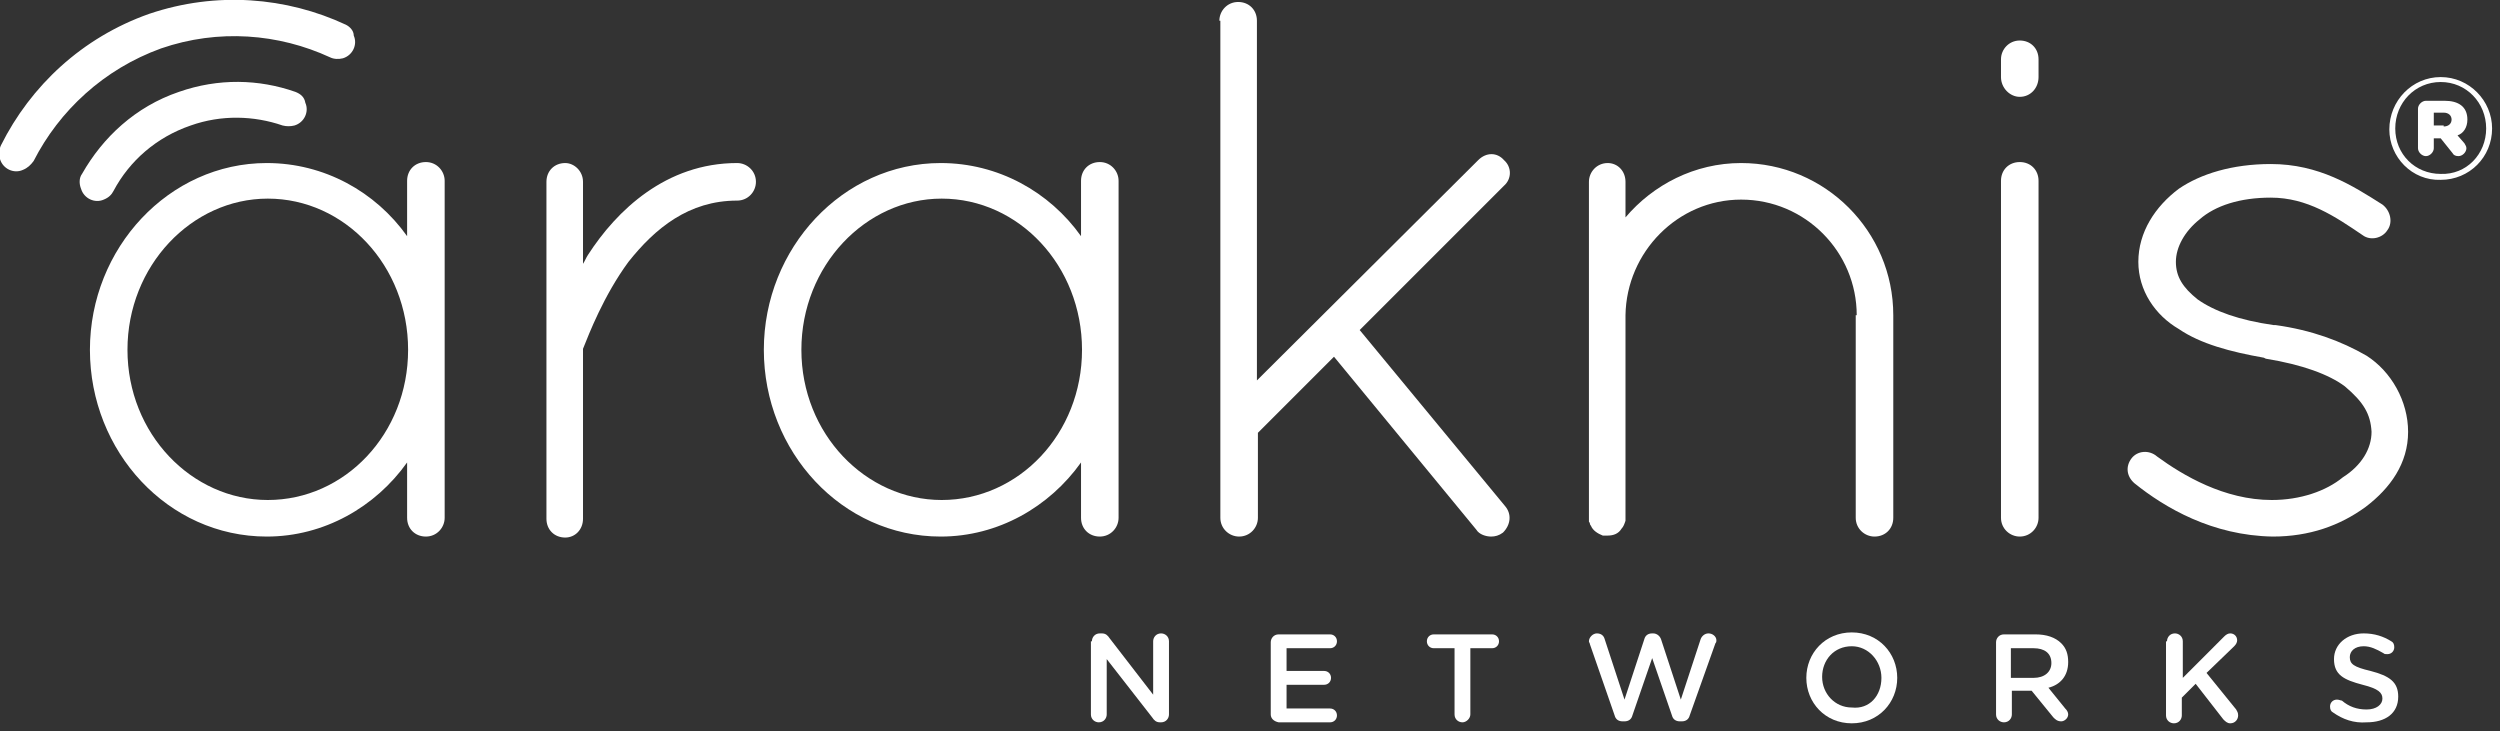
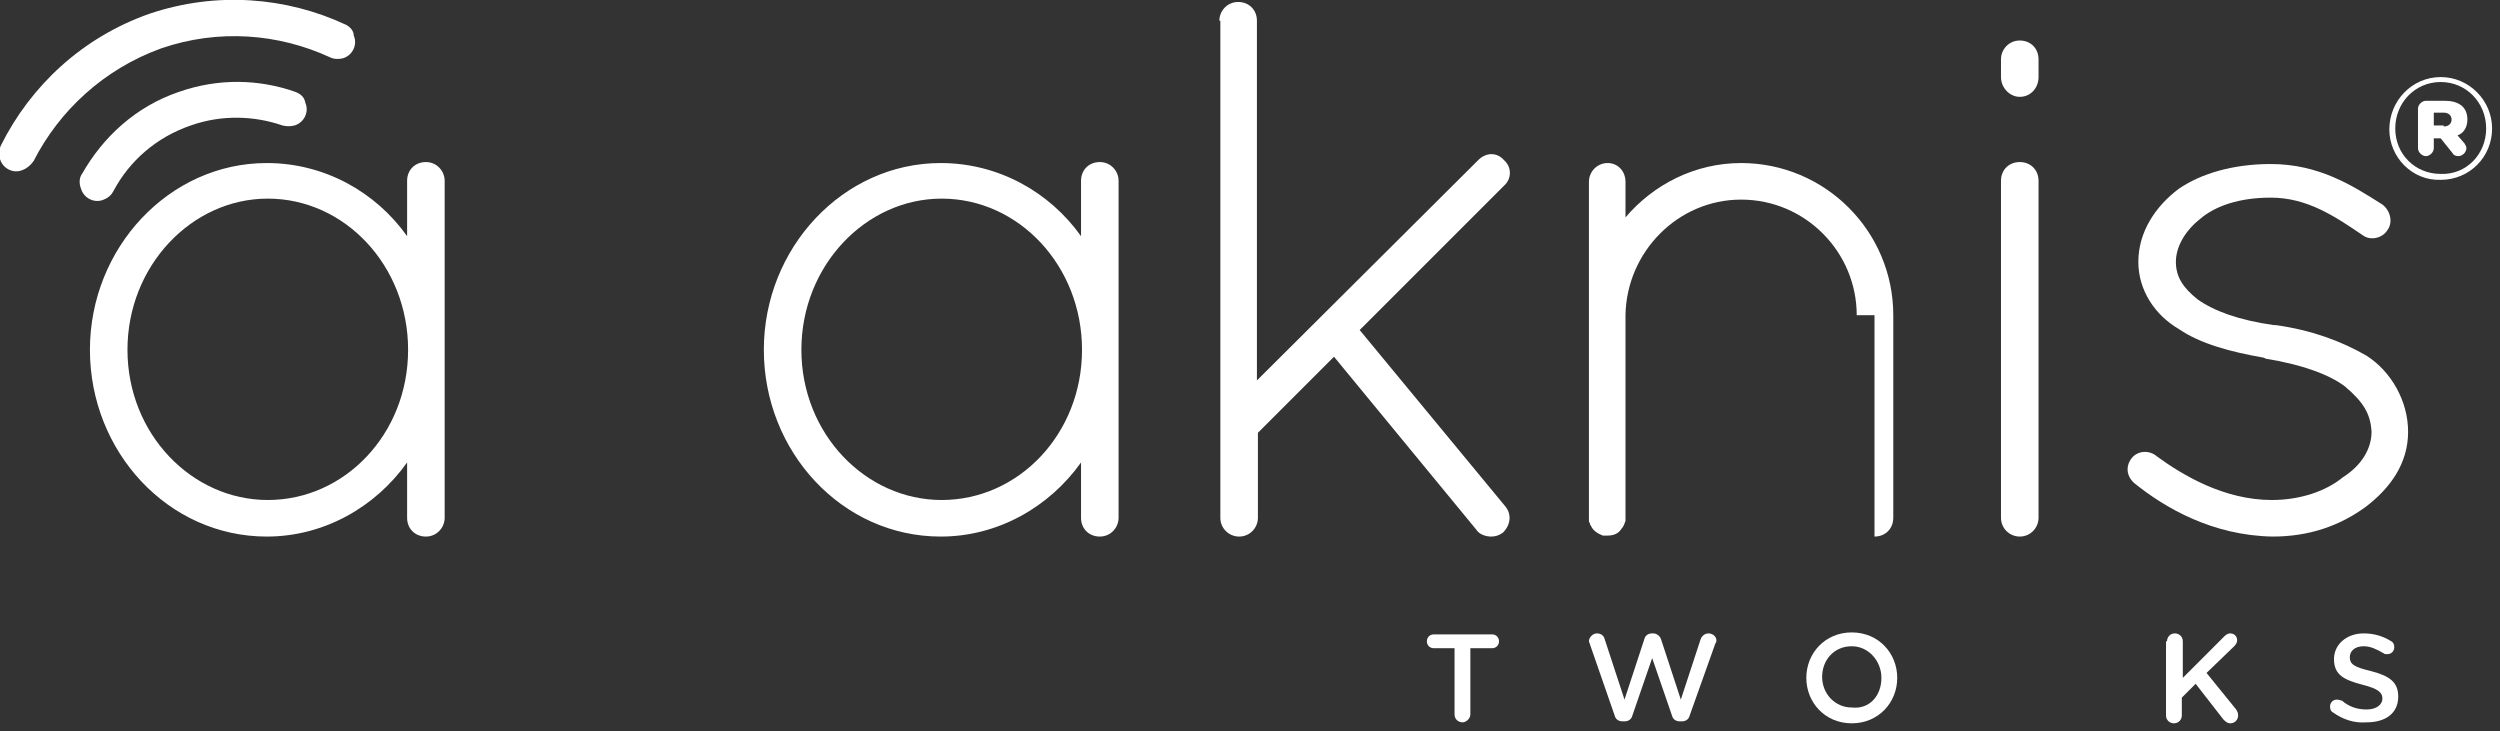
<svg xmlns="http://www.w3.org/2000/svg" width="253" height="74" viewBox="0 0 253 74" fill="none">
  <rect x="0" y="0" width="253" height="74" fill="#333333" stroke="none" />
  <g clip-path="url(#clip0)">
    <path d="M45 18.3V52.4C45 53.4 44.2 54.3 43.1 54.3C42 54.3 41.2 53.5 41.2 52.4V46.8C38 51.3 32.8 54.3 27 54.3C17 54.3 9.1 45.7 9.1 35.4C9.1 25.1 17.1 16.5 27 16.5C32.8 16.5 38 19.4 41.2 23.9V18.3C41.2 17.2 42 16.4 43.1 16.4C44.2 16.4 45 17.3 45 18.3ZM41.3 35.4C41.3 26.9 34.9 20.1 27.1 20.1C19.4 20.1 12.9 26.9 12.9 35.4C12.9 43.9 19.4 50.6 27.1 50.6C34.9 50.6 41.3 43.9 41.3 35.4Z" fill="white" />
-     <path d="M55.3 18.4C55.3 17.3 56.1 16.5 57.2 16.5C58.1 16.5 59 17.3 59 18.4V26.7C59.2 26.4 59.3 26.1 59.5 25.8C62.4 21.3 67.4 16.5 74.6 16.5C75.6 16.5 76.5 17.3 76.5 18.4C76.5 19.4 75.7 20.3 74.6 20.3C69.7 20.3 66.3 23.1 63.6 26.5C61.1 29.9 59.6 33.8 59 35.3C59 35.6 59 35.7 59 35.9V52.5C59 53.6 58.2 54.4 57.2 54.4C56.1 54.4 55.3 53.6 55.3 52.5V18.4Z" fill="white" />
    <path d="M113.2 18.3V52.4C113.2 53.4 112.4 54.3 111.3 54.3C110.2 54.3 109.4 53.5 109.4 52.4V46.8C106.2 51.3 101 54.3 95.2 54.3C85.2 54.3 77.3 45.7 77.3 35.4C77.3 25.1 85.3 16.5 95.2 16.5C101 16.5 106.2 19.4 109.4 23.9V18.3C109.4 17.2 110.2 16.4 111.3 16.4C112.4 16.4 113.2 17.3 113.2 18.3ZM109.5 35.4C109.5 26.9 103.1 20.1 95.3 20.1C87.6 20.1 81.1 26.9 81.1 35.4C81.1 43.9 87.6 50.6 95.3 50.6C103.1 50.6 109.5 43.9 109.5 35.4Z" fill="white" />
    <path d="M123.4 2.1C123.4 1.1 124.2 0.2 125.3 0.2C126.4 0.2 127.2 1 127.2 2.1V38.5L149.6 16.2C150.4 15.4 151.5 15.4 152.2 16.2C153 16.9 153 18.1 152.2 18.8L137.6 33.4L152.3 51.2C153 52 152.9 53.1 152.1 53.9C151.7 54.2 151.3 54.3 150.9 54.3C150.4 54.3 149.7 54.1 149.4 53.6L135 36.1L127.3 43.8V52.4C127.3 53.4 126.5 54.3 125.4 54.3C124.4 54.3 123.5 53.5 123.5 52.4V2.1H123.4Z" fill="white" />
-     <path d="M187.9 31.9C187.9 25.5 182.7 20.2 176.2 20.2C169.8 20.2 164.6 25.5 164.5 31.9V52.4V52.7C164.4 53 164.3 53.3 164.1 53.5C163.8 54 163.3 54.2 162.7 54.2H162.2C161.7 54 161.2 53.7 161 53.2C160.9 53.1 160.9 53 160.9 53C160.9 52.9 160.8 52.8 160.8 52.8V52.3V31.9V31.3V18.4C160.8 17.4 161.6 16.5 162.7 16.5C163.7 16.5 164.5 17.3 164.5 18.4V22C167.3 18.7 171.5 16.5 176.2 16.5C184.7 16.5 191.6 23.4 191.6 31.9V52.4C191.6 53.5 190.8 54.3 189.7 54.3C188.7 54.3 187.8 53.5 187.8 52.4V31.9H187.9Z" fill="white" />
+     <path d="M187.9 31.9C187.9 25.5 182.7 20.2 176.2 20.2C169.8 20.2 164.6 25.5 164.5 31.9V52.4V52.7C164.4 53 164.3 53.3 164.1 53.5C163.8 54 163.3 54.2 162.7 54.2H162.2C161.7 54 161.2 53.7 161 53.2C160.9 53.1 160.9 53 160.9 53C160.9 52.9 160.8 52.8 160.8 52.8V52.3V31.9V31.3V18.4C160.8 17.4 161.6 16.5 162.7 16.5C163.7 16.5 164.5 17.3 164.5 18.4V22C167.3 18.7 171.5 16.5 176.2 16.5C184.7 16.5 191.6 23.4 191.6 31.9V52.4C191.6 53.5 190.8 54.3 189.7 54.3V31.9H187.9Z" fill="white" />
    <path d="M202.5 6C202.5 5 203.3 4.1 204.4 4.1C205.5 4.1 206.3 4.9 206.3 6V7.8C206.3 8.9 205.5 9.8 204.4 9.8C203.4 9.8 202.5 8.9 202.5 7.8V6ZM202.5 18.3C202.5 17.2 203.3 16.4 204.4 16.4C205.5 16.4 206.3 17.2 206.3 18.3V52.4C206.3 53.4 205.5 54.3 204.4 54.3C203.4 54.3 202.5 53.5 202.5 52.4V18.3Z" fill="white" />
    <path d="M215.7 46.4C216.3 45.6 217.5 45.5 218.3 46.2C220.9 48.1 225.1 50.6 229.9 50.6C232.8 50.6 235.4 49.7 237.1 48.3C239 47.1 240 45.4 240 43.7C239.9 41.9 239.2 40.7 237.3 39.1C235.7 37.9 233 36.9 229.3 36.3L229.1 36.2C225.7 35.6 222.7 34.8 220.5 33.3C218.1 31.9 216.4 29.4 216.4 26.5C216.4 23.5 218.1 20.9 220.5 19.1C222.7 17.6 225.9 16.6 229.8 16.6C234.7 16.6 238.1 18.8 241.1 20.7C241.9 21.3 242.2 22.5 241.6 23.3C241.1 24.1 239.9 24.4 239.1 23.8C236.3 21.9 233.5 20 229.8 20C226.7 20 224.2 20.8 222.6 22.2C221.1 23.4 220.2 25 220.2 26.5C220.2 28 220.9 29.1 222.4 30.3C224.1 31.5 226.6 32.4 230.1 32.9H230.3C233.9 33.4 236.9 34.5 239.5 36C242 37.6 243.7 40.6 243.7 43.7C243.7 46.9 241.9 49.4 239.4 51.3C236.8 53.2 233.7 54.3 230 54.3C223.9 54.2 219.1 51.4 216 48.9C215.2 48.2 215.1 47.2 215.7 46.4Z" fill="white" />
    <path d="M35 2.5C29 -0.3 21.9 -0.9 15.1 1.4C8.3 3.8 3.1 8.7 0.1 14.7C-0.1 15.1 -0.1 15.6 1.56462e-07 16.1C0.3 17.1 1.4 17.6 2.3 17.2C2.8 17 3.1 16.7 3.4 16.3C6 11.2 10.5 7 16.3 4.9C22.1 2.9 28.2 3.4 33.4 5.8C33.8 6 34.3 6 34.7 5.9C35.7 5.6 36.2 4.5 35.8 3.6C35.8 3.1 35.4 2.7 35 2.5Z" fill="white" />
    <path d="M29.9 9.3C26.2 8 22.1 7.9 18.1 9.3C13.7 10.8 10.4 13.9 8.3 17.6C8 18 8 18.6 8.2 19.1C8.5 20.1 9.6 20.6 10.5 20.2C11 20 11.3 19.7 11.5 19.3C13.1 16.3 15.8 13.9 19.3 12.7C22.4 11.6 25.7 11.7 28.6 12.7C29 12.8 29.4 12.8 29.8 12.7C30.8 12.4 31.3 11.3 30.9 10.4C30.8 9.8 30.4 9.5 29.9 9.3Z" fill="white" />
-     <path d="M110.5 64.9C110.5 64.5 110.8 64.1 111.3 64.1H111.5C111.9 64.1 112.1 64.3 112.3 64.6L116.7 70.3V64.9C116.7 64.5 117 64.1 117.5 64.1C117.9 64.1 118.3 64.4 118.3 64.9V72.3C118.3 72.7 118 73.1 117.5 73.1H117.4C117 73.1 116.8 72.9 116.6 72.6L112 66.7V72.3C112 72.7 111.7 73.1 111.2 73.1C110.8 73.1 110.4 72.8 110.4 72.3V64.9H110.5Z" fill="white" />
-     <path d="M128.6 72.3V65C128.6 64.6 128.9 64.2 129.4 64.2H134.6C135 64.2 135.3 64.5 135.3 64.9C135.3 65.3 135 65.6 134.6 65.6H130.2V67.9H134C134.4 67.9 134.7 68.2 134.7 68.6C134.7 69 134.4 69.3 134 69.3H130.2V71.7H134.6C135 71.7 135.3 72 135.3 72.4C135.3 72.8 135 73.1 134.6 73.1H129.4C128.9 73 128.6 72.7 128.6 72.3Z" fill="white" />
    <path d="M147.3 65.6H145.1C144.7 65.6 144.4 65.3 144.4 64.9C144.4 64.5 144.7 64.2 145.1 64.2H151C151.4 64.2 151.7 64.5 151.7 64.9C151.7 65.3 151.4 65.6 151 65.6H148.8V72.3C148.8 72.7 148.4 73.1 148 73.1C147.6 73.1 147.2 72.8 147.2 72.3V65.6H147.3Z" fill="white" />
    <path d="M160.9 65.2C160.9 65.1 160.8 65 160.8 64.9C160.8 64.5 161.2 64.1 161.6 64.1C162 64.1 162.3 64.3 162.4 64.7L164.4 70.8L166.4 64.7C166.5 64.3 166.8 64.1 167.2 64.1H167.3C167.7 64.1 168 64.4 168.1 64.7L170.1 70.8L172.1 64.7C172.2 64.4 172.5 64.1 172.9 64.1C173.3 64.1 173.7 64.4 173.7 64.8C173.7 64.9 173.7 65 173.6 65.1L171 72.4C170.9 72.8 170.6 73 170.2 73H170C169.6 73 169.3 72.8 169.2 72.4L167.2 66.6L165.2 72.4C165.1 72.8 164.8 73 164.4 73H164.2C163.8 73 163.5 72.8 163.4 72.4L160.9 65.2Z" fill="white" />
    <path d="M182.8 68.6C182.8 66.1 184.7 64 187.4 64C190.1 64 192 66.1 192 68.6C192 71.1 190.1 73.2 187.4 73.2C184.7 73.2 182.8 71.1 182.8 68.6ZM190.4 68.6C190.4 66.9 189.1 65.4 187.4 65.4C185.6 65.4 184.4 66.8 184.4 68.5C184.4 70.2 185.7 71.6 187.4 71.6C189.2 71.8 190.4 70.4 190.4 68.6Z" fill="white" />
-     <path d="M202 65C202 64.6 202.3 64.2 202.8 64.2H206C207.1 64.2 208 64.5 208.6 65.1C209.1 65.6 209.3 66.2 209.3 67C209.3 68.4 208.5 69.3 207.3 69.6L209 71.7C209.2 71.9 209.3 72.1 209.3 72.3C209.3 72.7 208.9 73 208.6 73C208.2 73 208 72.8 207.8 72.6L205.6 69.9H203.6V72.3C203.6 72.7 203.3 73.1 202.8 73.1C202.4 73.1 202 72.8 202 72.3V65ZM205.8 68.6C206.9 68.6 207.6 68 207.6 67.1C207.6 66.1 206.9 65.6 205.8 65.6H203.5V68.6H205.8Z" fill="white" />
    <path d="M219.3 64.9C219.3 64.5 219.6 64.1 220.1 64.1C220.5 64.1 220.9 64.4 220.9 64.9V68.6L225.1 64.4C225.3 64.2 225.5 64.1 225.7 64.1C226.1 64.1 226.4 64.4 226.4 64.8C226.4 65 226.3 65.2 226.1 65.4L223.3 68.1L226.3 71.8C226.4 72 226.5 72.1 226.5 72.4C226.5 72.8 226.2 73.2 225.7 73.2C225.4 73.2 225.2 73 225 72.8L222.2 69.2L220.8 70.6V72.4C220.8 72.8 220.5 73.2 220 73.2C219.6 73.2 219.2 72.9 219.2 72.4V64.9H219.3Z" fill="white" />
    <path d="M236.1 72.1C235.9 72 235.8 71.8 235.8 71.5C235.8 71.1 236.1 70.8 236.5 70.8C236.7 70.8 236.9 70.9 237 70.9C237.7 71.5 238.5 71.8 239.5 71.8C240.5 71.8 241.1 71.3 241.1 70.7C241.1 70.1 240.7 69.7 239.1 69.3C237.2 68.8 236.2 68.3 236.2 66.7C236.2 65.2 237.5 64.1 239.2 64.1C240.3 64.1 241.2 64.4 242 64.9C242.2 65 242.3 65.2 242.3 65.5C242.3 65.9 242 66.2 241.6 66.2C241.4 66.2 241.3 66.2 241.2 66.1C240.5 65.7 239.9 65.4 239.2 65.4C238.3 65.4 237.8 65.9 237.8 66.5C237.8 67.2 238.2 67.5 239.9 67.9C241.8 68.4 242.7 69 242.7 70.5C242.7 72.2 241.4 73.1 239.5 73.1C238.2 73.2 237.1 72.8 236.1 72.1Z" fill="white" />
    <path d="M241.8 13.1C241.8 10.2 244.1 7.8 247 7.8C249.9 7.8 252.2 10.2 252.2 13C252.2 15.9 249.9 18.2 247 18.2C244.1 18.3 241.8 15.9 241.8 13.1ZM251.6 13C251.6 10.4 249.6 8.3 247 8.3C244.4 8.3 242.4 10.4 242.4 13C242.4 15.6 244.4 17.6 247 17.6C249.6 17.7 251.6 15.6 251.6 13ZM244.7 11C244.7 10.6 245.1 10.2 245.5 10.2H247.4C248.8 10.2 249.7 10.8 249.7 12.1C249.7 12.9 249.3 13.5 248.7 13.7L249.4 14.5C249.5 14.7 249.6 14.8 249.6 15C249.6 15.4 249.2 15.8 248.8 15.8C248.5 15.8 248.3 15.7 248.2 15.5L247 14H246.3V15C246.3 15.4 245.9 15.8 245.5 15.8C245.1 15.8 244.7 15.4 244.7 15V11ZM247.3 12.8C247.8 12.8 248.1 12.5 248.1 12.1C248.1 11.7 247.8 11.4 247.3 11.4H246.3V12.7H247.3V12.8Z" fill="white" />
  </g>
  <defs>
    <clipPath id="clip0">
      <rect width="252.2" height="73.2" fill="white" />
    </clipPath>
  </defs>
</svg>